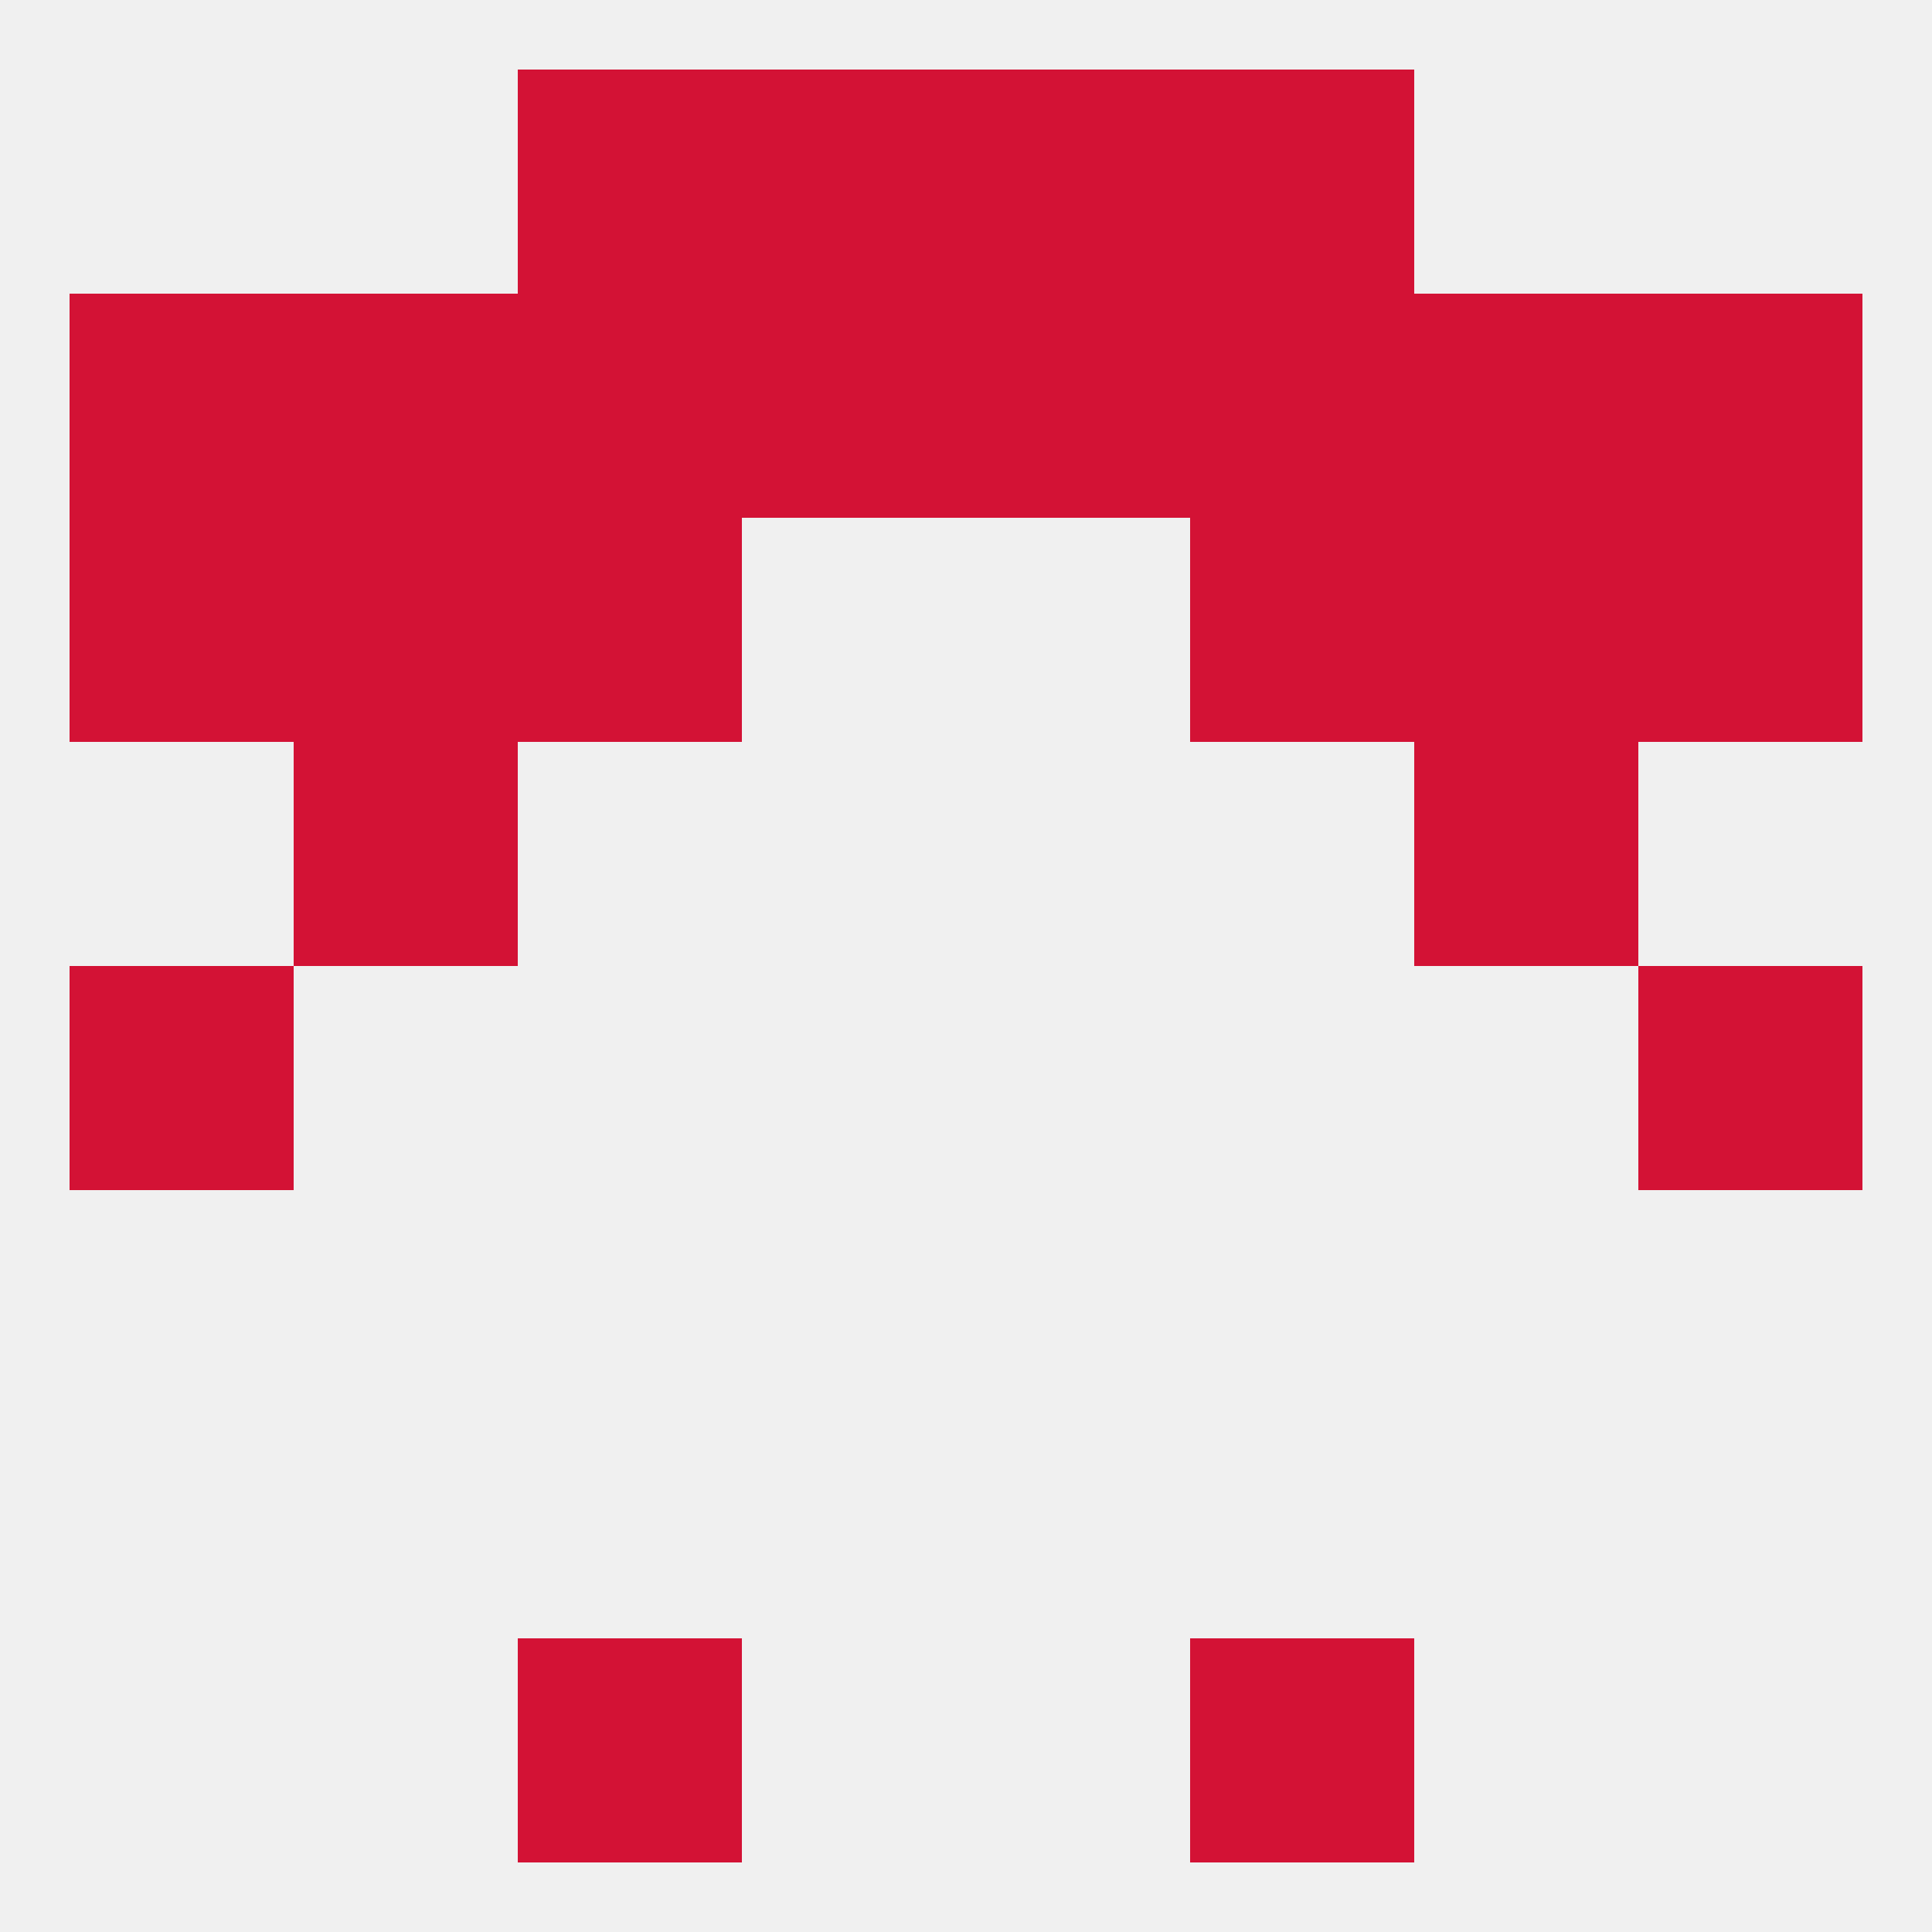
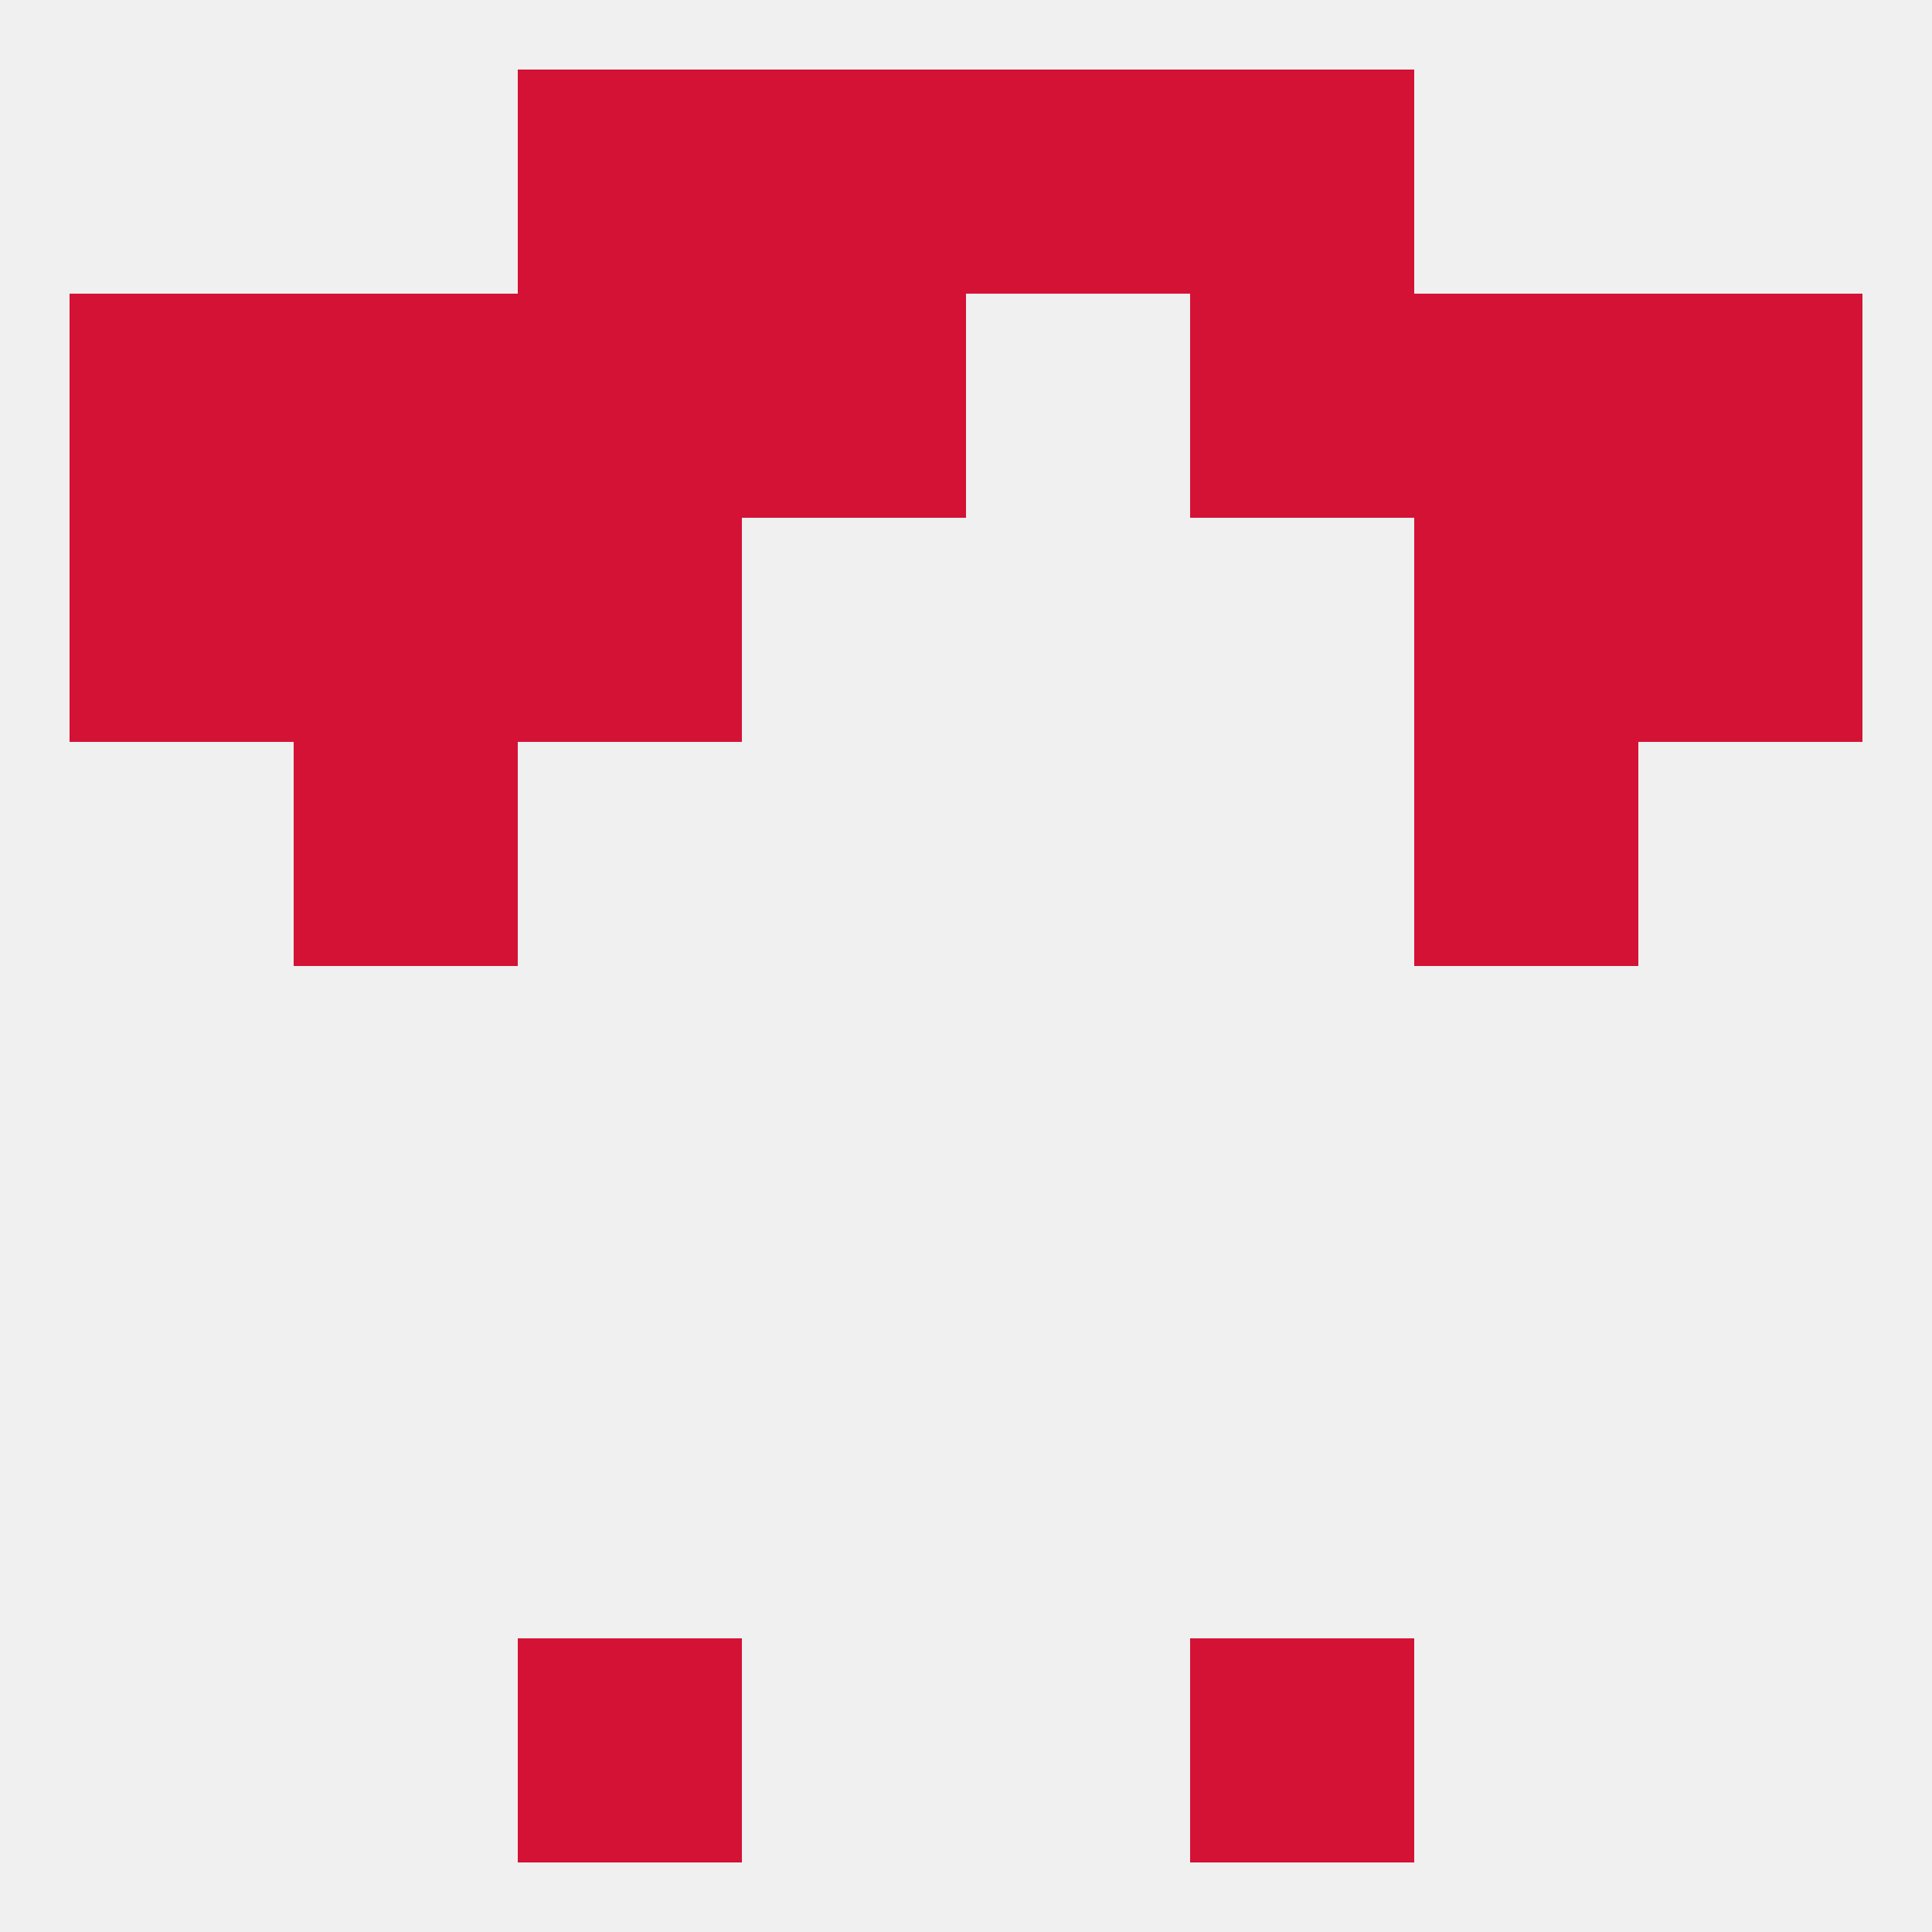
<svg xmlns="http://www.w3.org/2000/svg" version="1.1" baseprofile="full" width="250" height="250" viewBox="0 0 250 250">
  <rect width="100%" height="100%" fill="rgba(240,240,240,255)" />
  <rect x="67" y="212" width="29" height="29" fill="rgba(211,18,53,255)" />
  <rect x="154" y="212" width="29" height="29" fill="rgba(211,18,53,255)" />
-   <rect x="9" y="125" width="29" height="29" fill="rgba(211,18,53,255)" />
-   <rect x="212" y="125" width="29" height="29" fill="rgba(211,18,53,255)" />
  <rect x="38" y="96" width="29" height="29" fill="rgba(211,18,53,255)" />
  <rect x="183" y="96" width="29" height="29" fill="rgba(211,18,53,255)" />
  <rect x="212" y="67" width="29" height="29" fill="rgba(211,18,53,255)" />
  <rect x="38" y="67" width="29" height="29" fill="rgba(211,18,53,255)" />
  <rect x="183" y="67" width="29" height="29" fill="rgba(211,18,53,255)" />
  <rect x="67" y="67" width="29" height="29" fill="rgba(211,18,53,255)" />
-   <rect x="154" y="67" width="29" height="29" fill="rgba(211,18,53,255)" />
  <rect x="9" y="67" width="29" height="29" fill="rgba(211,18,53,255)" />
  <rect x="154" y="38" width="29" height="29" fill="rgba(211,18,53,255)" />
  <rect x="96" y="38" width="29" height="29" fill="rgba(211,18,53,255)" />
-   <rect x="125" y="38" width="29" height="29" fill="rgba(211,18,53,255)" />
  <rect x="9" y="38" width="29" height="29" fill="rgba(211,18,53,255)" />
  <rect x="212" y="38" width="29" height="29" fill="rgba(211,18,53,255)" />
  <rect x="38" y="38" width="29" height="29" fill="rgba(211,18,53,255)" />
  <rect x="183" y="38" width="29" height="29" fill="rgba(211,18,53,255)" />
  <rect x="67" y="38" width="29" height="29" fill="rgba(211,18,53,255)" />
  <rect x="67" y="9" width="29" height="29" fill="rgba(211,18,53,255)" />
  <rect x="154" y="9" width="29" height="29" fill="rgba(211,18,53,255)" />
  <rect x="96" y="9" width="29" height="29" fill="rgba(211,18,53,255)" />
  <rect x="125" y="9" width="29" height="29" fill="rgba(211,18,53,255)" />
</svg>